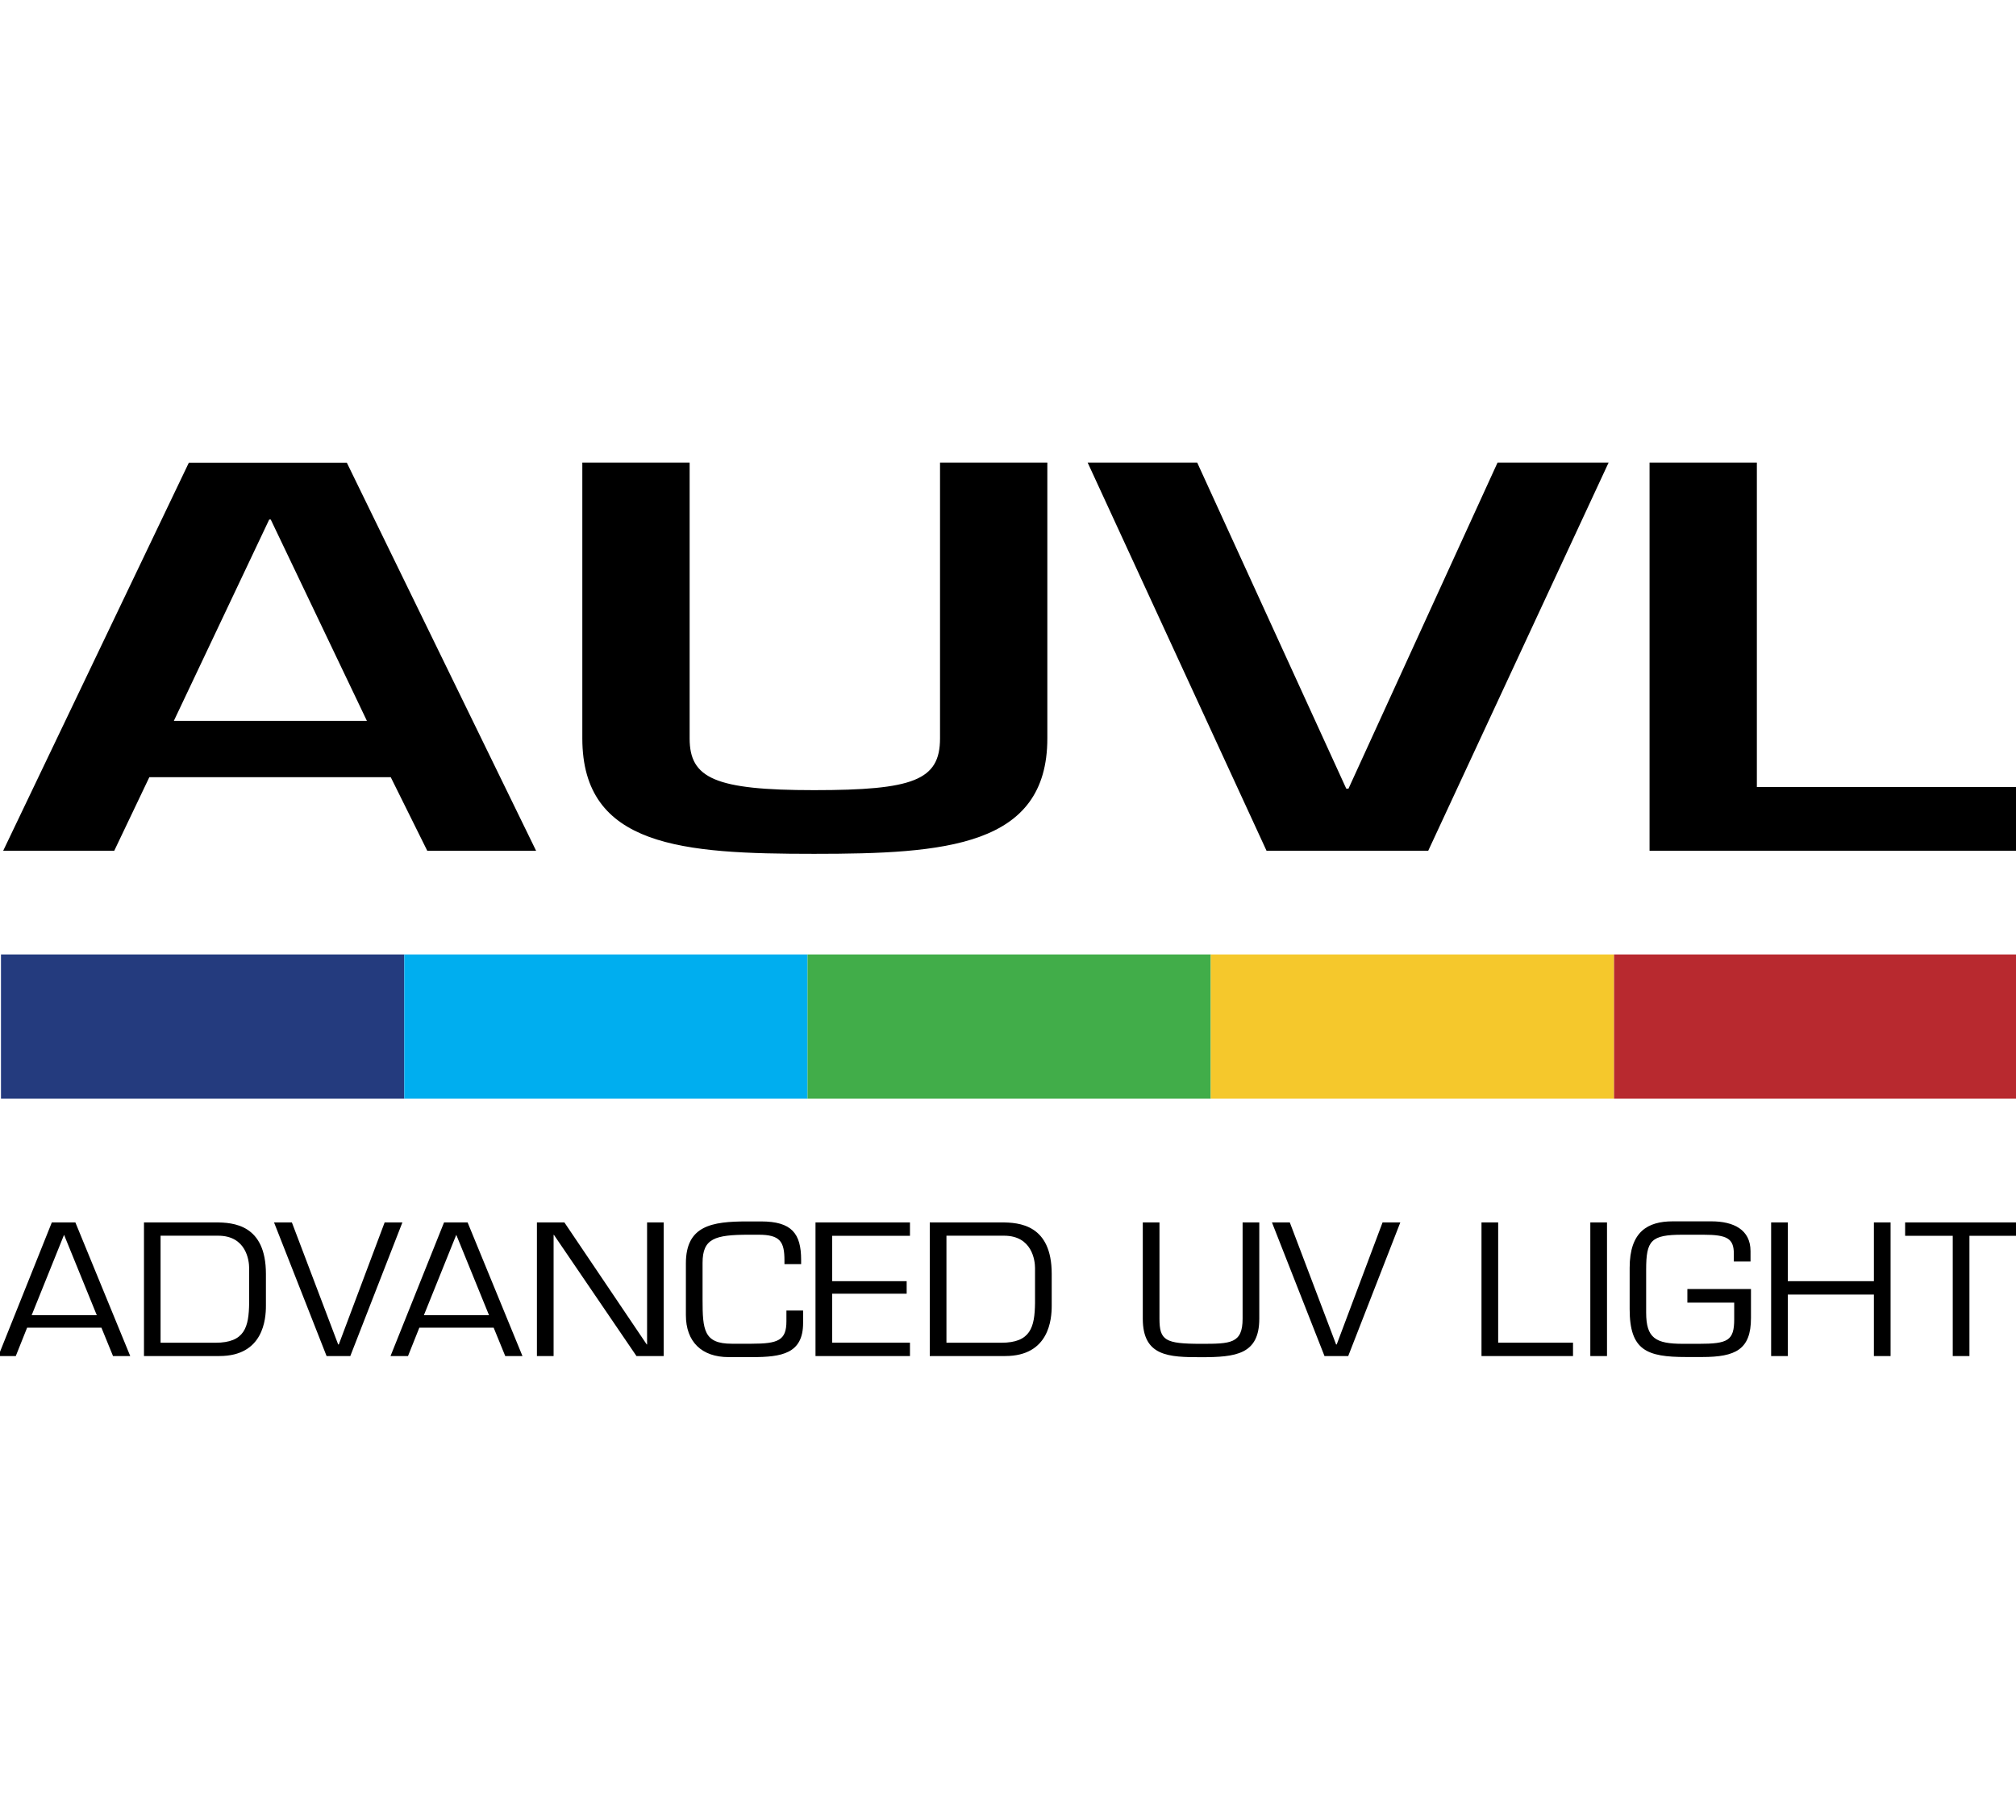
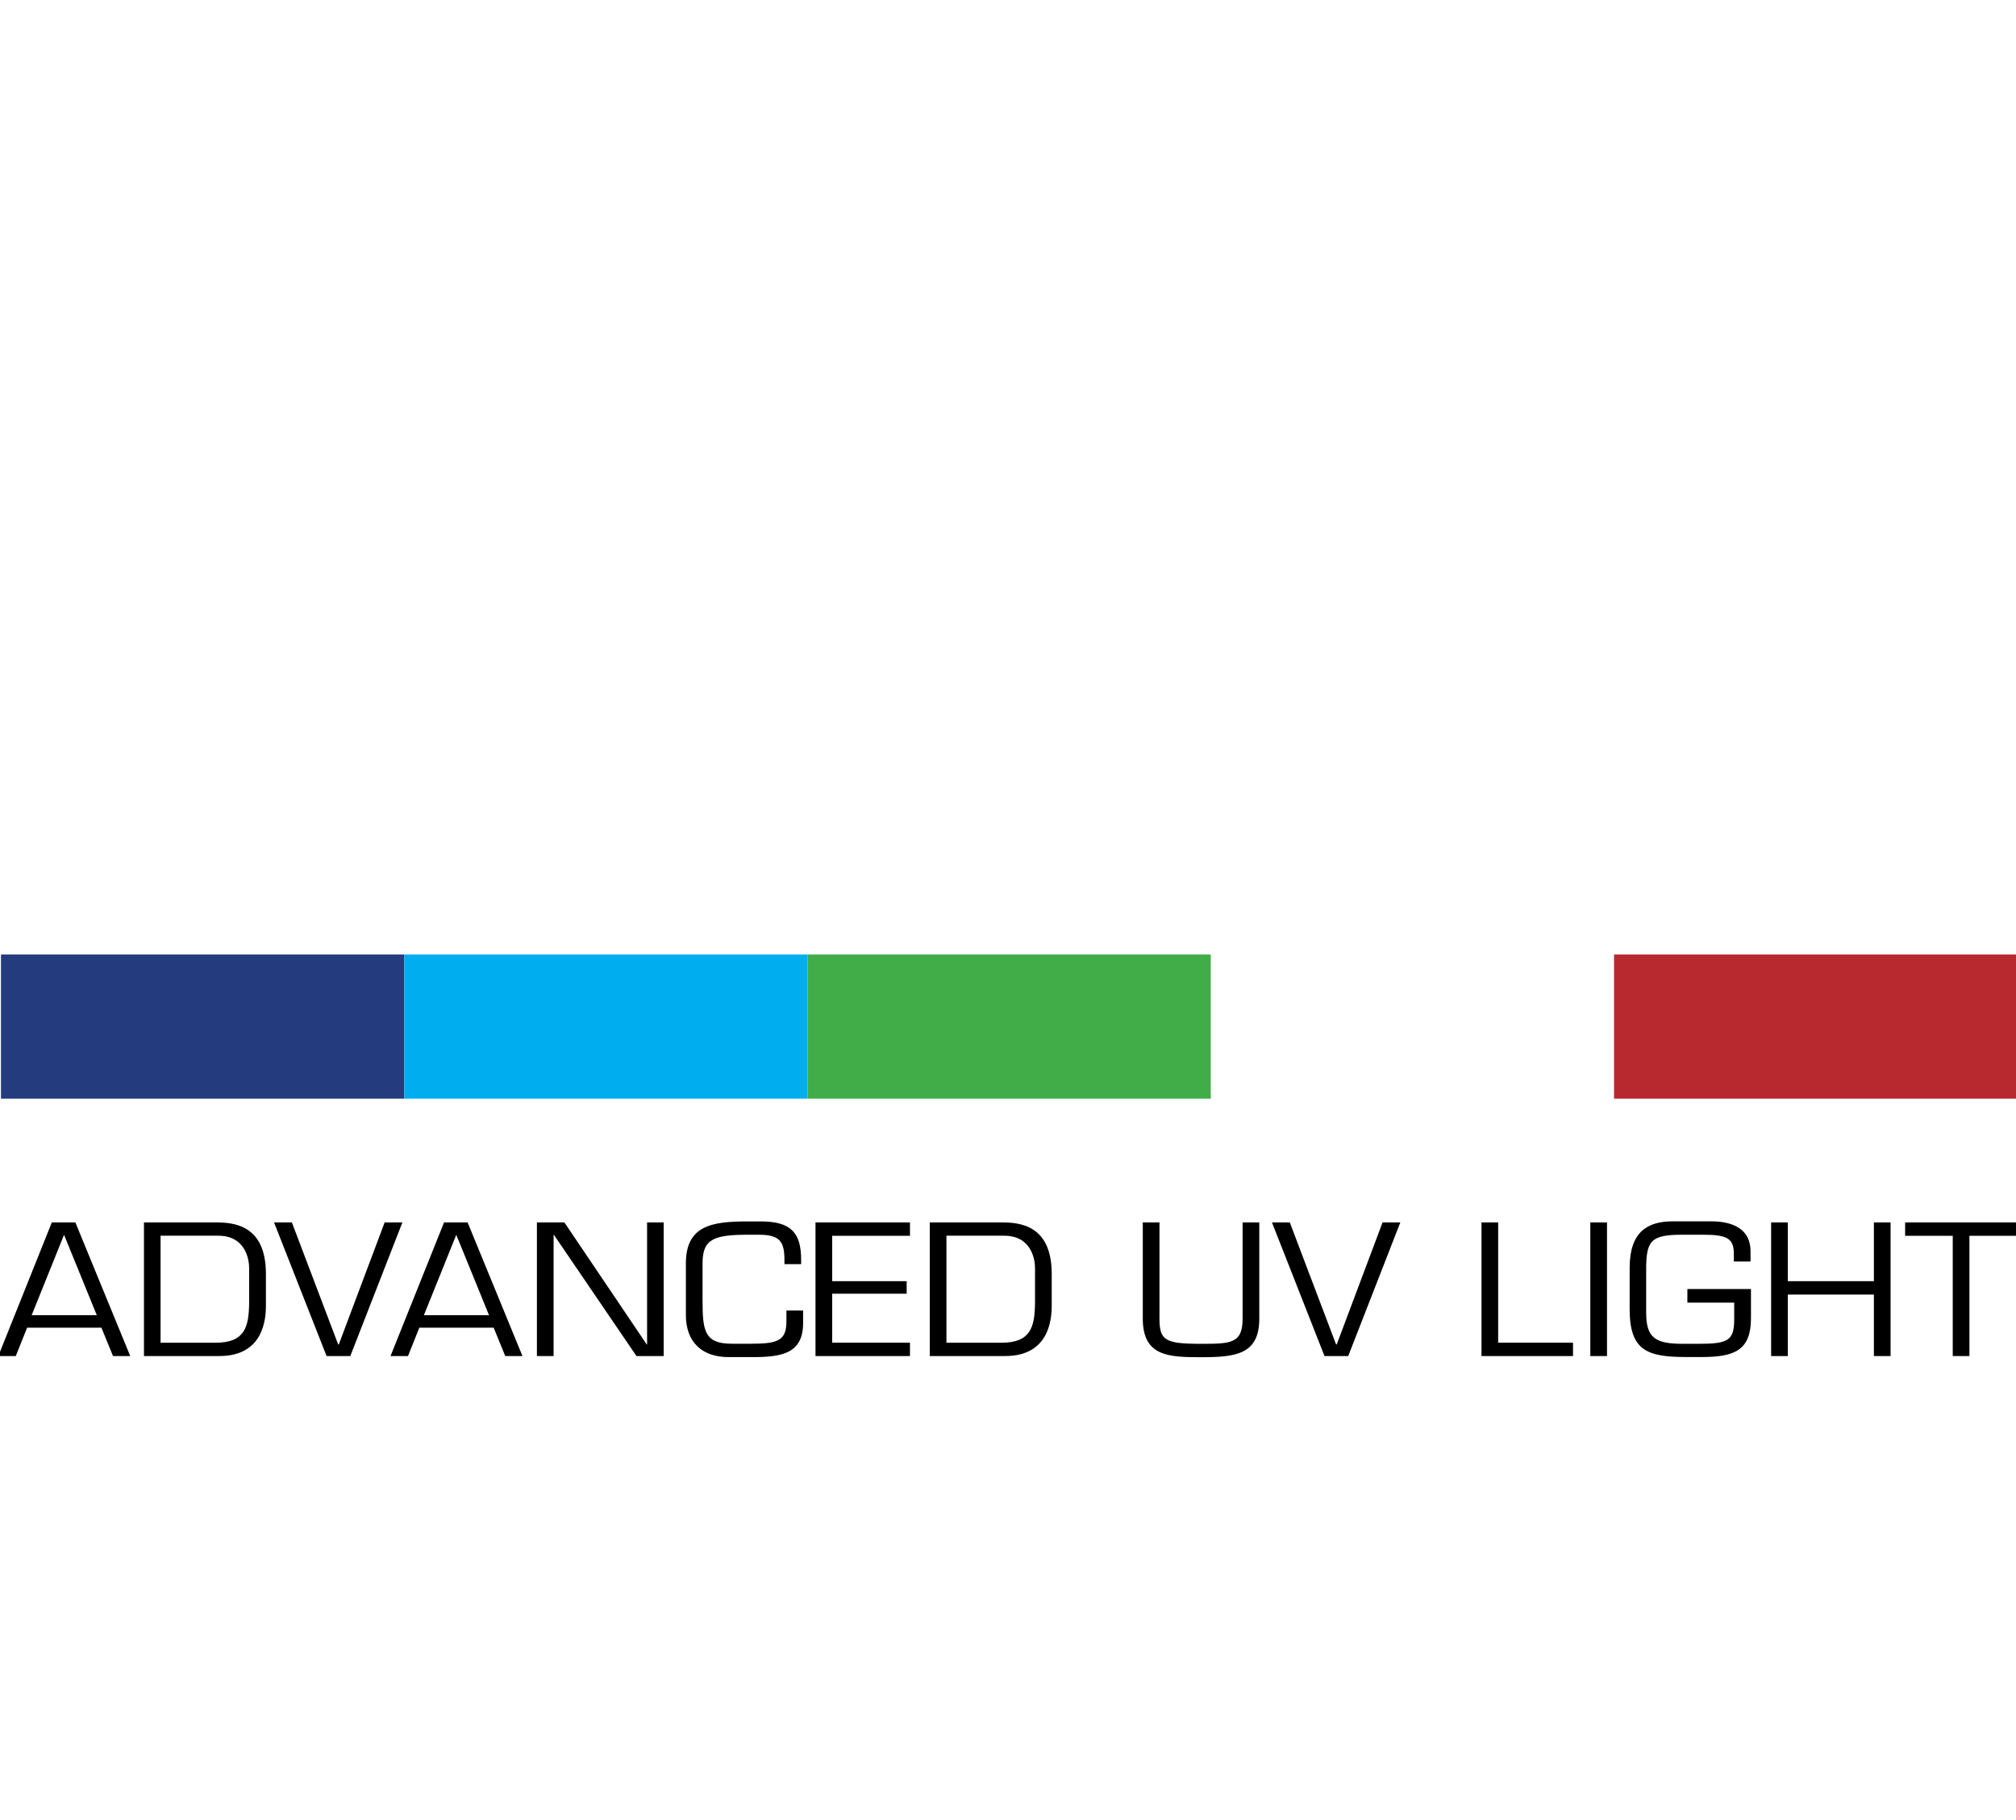
<svg xmlns="http://www.w3.org/2000/svg" id="a" width="226" height="204" viewBox="0 0 226 204">
  <g id="b">
    <polygon points=".11 107 .11 123.17 45.32 123.17 45.32 107 .11 107" fill="#243b7e" />
    <polygon points="45.32 107 45.32 123.17 90.53 123.17 90.53 107 45.32 107" fill="#00aeef" />
    <polygon points="90.53 107 90.53 123.17 135.73 123.17 135.73 107 90.53 107" fill="#41ad49" />
-     <polygon points="135.73 107 135.73 123.17 180.94 123.17 180.94 107 135.73 107" fill="#f5c82c" />
    <polygon points="180.94 107 180.94 123.17 226.14 123.17 226.14 107 180.94 107" fill="#b8292f" />
    <path d="M11.37,148.84l1.3,3.18h1.93l-6.15-14.98h-2.64L-.19,152.02h1.96l1.27-3.18h8.33ZM10.84,147.44H3.55l3.63-9.01,3.67,9.01h0ZM16.14,152.02h8.46c4.94,0,5.21-4.16,5.21-5.63v-3.58c0-5.53-3.65-5.77-5.65-5.77h-8.02v14.98h0ZM18,150.52v-11.99h6.46c3.14,0,3.47,2.78,3.47,3.62v3.94c-.04,2.68-.48,4.44-3.78,4.44h-6.15ZM43.12,137.04l-5.14,13.68h-.07l-5.19-13.68h-2l5.89,14.98h2.66l5.84-14.98h-2ZM55.34,148.84l1.3,3.18h1.93l-6.15-14.98h-2.64l-6,14.98h1.96l1.27-3.18h8.33ZM54.81,147.44h-7.29l3.63-9.01,3.67,9.01h0ZM74.41,137.04h-1.87v13.68h-.04l-9.23-13.68h-3.08v14.98h1.87v-13.58h.04l9.25,13.58h3.05v-14.98h0ZM84.32,152.14c3.3,0,5.71-.38,5.71-3.82v-1.4h-1.87v1.2c0,2.14-.92,2.52-3.91,2.52h-2.22c-3.12,0-3.27-1.54-3.27-4.95v-4.11c0-2.74,1.36-3.16,5.23-3.16h1.05c2.42,0,2.9.78,2.9,2.88v.42h1.87v-.48c0-2.96-1.06-4.31-4.5-4.31h-1.54c-4,0-6.88.48-6.88,4.71v5.79c0,3,1.78,4.71,4.79,4.71h2.64ZM93.29,138.54h8.72v-1.5h-10.59v14.98h10.59v-1.5h-8.72v-5.49h8.35v-1.4h-8.35v-5.09h0ZM104.23,152.02h8.46c4.94,0,5.21-4.16,5.21-5.63v-3.58c0-5.53-3.65-5.77-5.65-5.77h-8.02v14.98h0ZM106.1,150.52v-11.99h6.46c3.14,0,3.47,2.78,3.47,3.62v3.94c-.04,2.68-.48,4.44-3.78,4.44h-6.15ZM139.3,137.04v10.79c0,2.8-1.34,2.82-4.66,2.82-4.02,0-4.66-.38-4.66-2.82v-10.79h-1.87v10.79c0,4.24,2.92,4.32,6.53,4.32,3.89,0,6.53-.3,6.53-4.32v-10.79h-1.87ZM154.99,137.04l-5.14,13.68h-.07l-5.19-13.68h-2l5.89,14.98h2.66l5.84-14.98h-2ZM167.95,137.04h-1.87v14.98h10.26v-1.5h-8.39v-13.48h0ZM180.15,137.04h-1.87v14.98h1.87v-14.98h0ZM189.16,144.53v1.5h5.25v1.86c0,2.4-.7,2.76-3.98,2.76h-1.76c-3.08,0-4.13-.64-4.13-3.5v-4.81c0-3.28.53-3.92,4.09-3.92h2.31c2.68,0,3.43.42,3.43,2.14v.86h1.87v-1.16c0-2.42-1.91-3.34-4.39-3.34h-4.33c-2.81,0-4.83,1.16-4.83,5.21v4.63c0,4.63,1.93,5.37,6.33,5.37h1.8c3.74,0,5.47-.84,5.47-4.36v-3.26h-7.12ZM211.94,137.04h-1.87v6.59h-9.65v-6.59h-1.87v14.98h1.87v-6.89h9.65v6.89h1.87v-14.98h0ZM220.78,138.54h5.34v-1.5h-12.55v1.5h5.34v13.48h1.87v-13.48h0Z" />
-     <path d="M43.81,87.14l4.09,8.24h12.2l-21.22-43.51h-17.71L.36,95.37h12.45l3.93-8.24h27.07ZM41.13,80.81h-21.64l10.69-22.57h.17l10.78,22.57h0ZM105.38,51.86v30.92c0,4.7-3.01,5.8-14.12,5.8s-13.95-1.33-13.95-5.8v-30.92h-12.03v30.92c0,12.18,11.28,12.94,25.98,12.94s26.15-.81,26.15-12.94v-30.92h-12.03ZM167.88,51.86l-16.71,36.55h-.25l-16.71-36.55h-12.28l20.05,43.51h18.13l20.22-43.51h-12.45ZM196.95,51.86h-12.03v43.51h41.27v-7.14h-29.24v-36.38h0Z" />
  </g>
</svg>